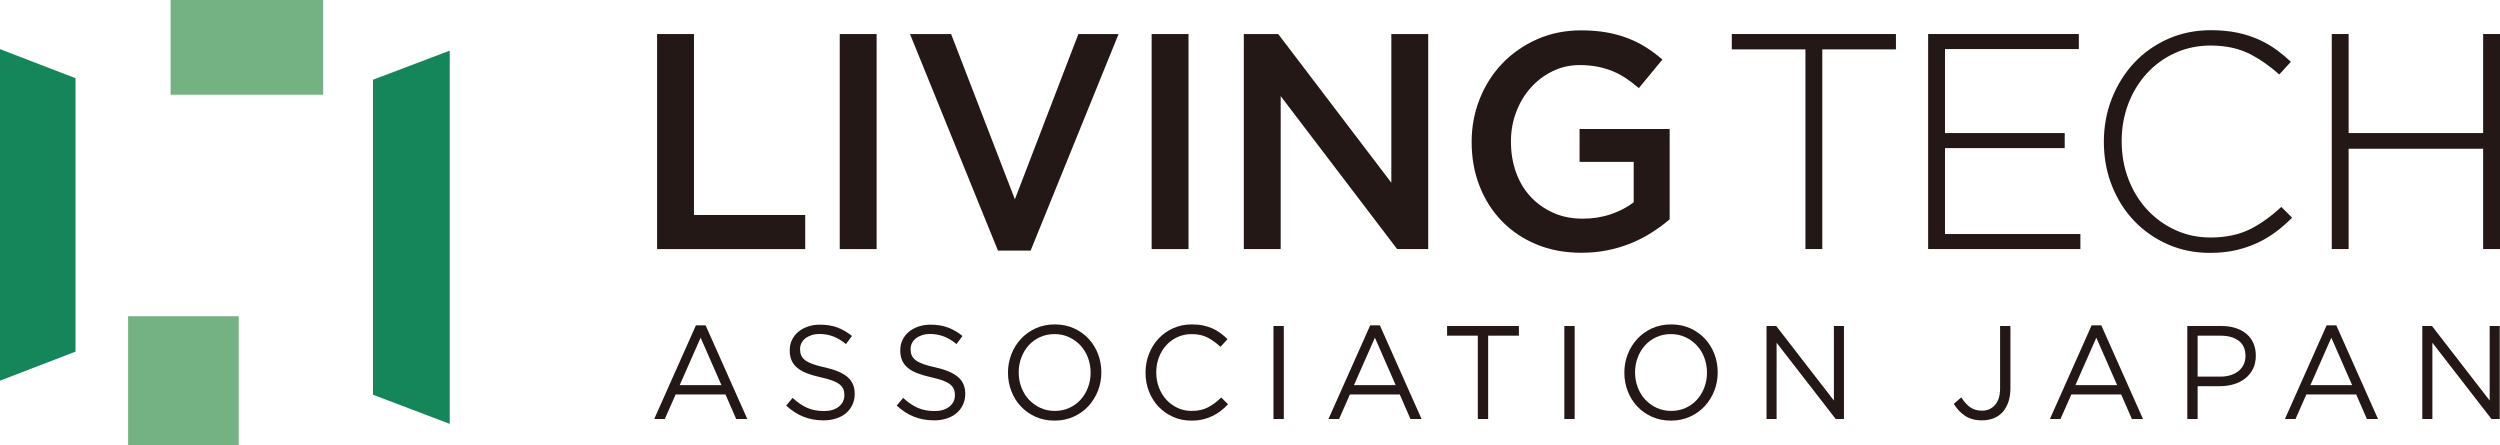
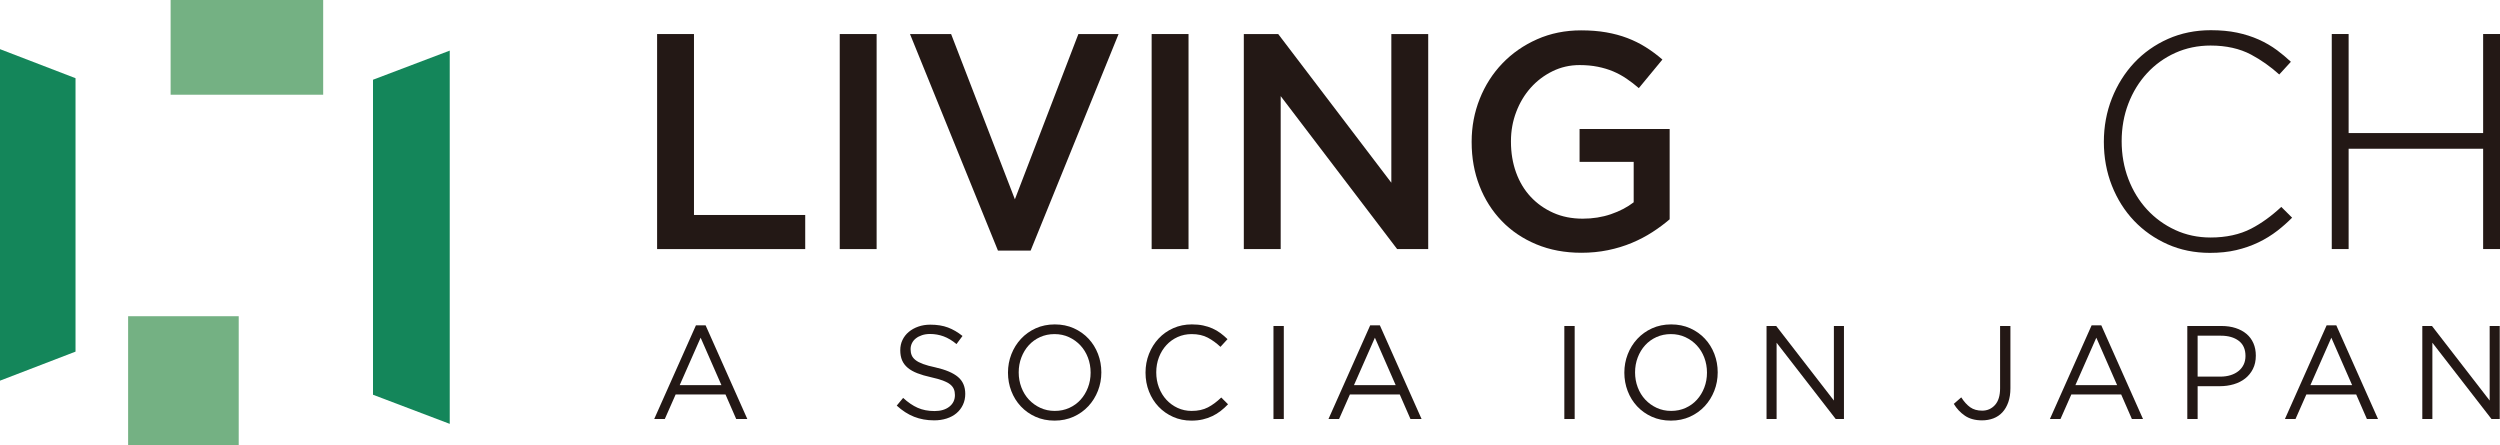
<svg xmlns="http://www.w3.org/2000/svg" version="1.1" id="Layer_1" x="0px" y="0px" width="400px" height="71.202px" viewBox="0 0 400 71.202" style="enable-background:new 0 0 400 71.202;" xml:space="preserve">
  <style type="text/css">
	.st0{fill:#231815;}
	.st1{fill:#14865A;}
	.st2{fill:#74B183;}
</style>
  <g>
    <g>
      <path class="st0" d="M105.136,5.447h5.9v28.95h17.799v5.456h-23.699V5.447z" />
      <path class="st0" d="M134.358,5.447h5.901v34.406h-5.901V5.447z" />
      <path class="st0" d="M145.599,5.447h6.578l10.205,26.444L172.54,5.447h6.432L164.898,40.1h-5.224L145.599,5.447z" />
      <path class="st0" d="M184.263,5.447h5.901v34.406h-5.901V5.447z" />
      <path class="st0" d="M199.01,5.447h5.503l18.101,23.789V5.447h5.9v34.406h-4.971L204.91,15.376v24.478h-5.9V5.447z" />
      <path class="st0" d="M253.021,40.443c-2.644,0-5.047-0.451-7.207-1.352c-2.161-0.9-4.007-2.146-5.537-3.736    c-1.532-1.589-2.718-3.456-3.555-5.603c-0.839-2.146-1.258-4.48-1.258-7.004v-0.098c0-2.392,0.43-4.669,1.291-6.832    c0.861-2.163,2.07-4.055,3.628-5.677c1.557-1.622,3.407-2.908,5.553-3.859c2.143-0.95,4.489-1.425,7.037-1.425    c1.482,0,2.829,0.107,4.039,0.32c1.21,0.213,2.329,0.516,3.361,0.909c1.032,0.393,2.008,0.877,2.926,1.45    c0.919,0.574,1.814,1.238,2.685,1.991l-3.773,4.571c-0.645-0.557-1.306-1.065-1.983-1.524c-0.677-0.459-1.386-0.844-2.128-1.156    c-0.742-0.311-1.556-0.556-2.443-0.737c-0.887-0.18-1.861-0.27-2.926-0.27c-1.548,0-2.991,0.329-4.329,0.986    c-1.338,0.656-2.499,1.535-3.482,2.635c-0.985,1.1-1.758,2.389-2.322,3.866c-0.564,1.477-0.846,3.037-0.846,4.679v0.098    c0,1.773,0.273,3.415,0.819,4.925c0.548,1.511,1.327,2.807,2.341,3.89c1.012,1.084,2.219,1.938,3.619,2.561    c1.399,0.624,2.967,0.935,4.705,0.935c1.608,0,3.111-0.239,4.511-0.716c1.399-0.478,2.613-1.111,3.642-1.903v-6.474h-8.658v-5.259    h14.414v14.451c-0.839,0.721-1.765,1.409-2.781,2.064c-1.016,0.656-2.113,1.229-3.289,1.72c-1.178,0.492-2.443,0.877-3.798,1.156    C255.924,40.304,254.505,40.443,253.021,40.443z" />
    </g>
    <g>
      <path class="st0" d="M119.571,67.043h-1.778l-1.716-3.934h-7.972l-1.736,3.934h-1.695l6.675-14.99h1.548L119.571,67.043z     M112.101,54.03l-3.348,7.592h6.675L112.101,54.03z" />
-       <path class="st0" d="M128.175,56.821c0.111,0.284,0.314,0.543,0.607,0.778c0.292,0.235,0.697,0.447,1.213,0.639    c0.516,0.192,1.179,0.373,1.988,0.543c1.632,0.37,2.835,0.88,3.61,1.533c0.774,0.653,1.161,1.554,1.161,2.705    c0,0.64-0.124,1.221-0.372,1.746c-0.247,0.525-0.589,0.973-1.025,1.341c-0.435,0.37-0.96,0.653-1.574,0.852    c-0.614,0.198-1.283,0.298-2.009,0.298c-1.172,0-2.243-0.192-3.211-0.576c-0.971-0.384-1.894-0.979-2.773-1.784l1.025-1.233    c0.767,0.709,1.542,1.237,2.323,1.583c0.781,0.348,1.681,0.521,2.699,0.521c0.99,0,1.782-0.234,2.374-0.703    c0.593-0.468,0.89-1.086,0.89-1.852c0-0.355-0.056-0.671-0.169-0.948c-0.111-0.276-0.308-0.528-0.587-0.756    c-0.28-0.227-0.667-0.433-1.164-0.618c-0.497-0.185-1.129-0.362-1.898-0.533c-0.839-0.184-1.569-0.397-2.191-0.639    c-0.622-0.241-1.136-0.533-1.542-0.873c-0.406-0.341-0.706-0.738-0.902-1.193c-0.195-0.454-0.293-0.994-0.293-1.619    c0-0.596,0.119-1.142,0.356-1.639c0.237-0.496,0.572-0.926,1.004-1.288c0.432-0.362,0.942-0.646,1.527-0.851    c0.586-0.207,1.227-0.309,1.925-0.309c1.074,0,2.013,0.151,2.815,0.451c0.802,0.301,1.579,0.753,2.332,1.357l-0.962,1.297    c-0.684-0.567-1.37-0.978-2.061-1.233c-0.691-0.254-1.412-0.382-2.166-0.382c-0.474,0-0.903,0.064-1.286,0.191    c-0.384,0.129-0.712,0.299-0.984,0.512s-0.481,0.468-0.627,0.766c-0.147,0.299-0.22,0.618-0.22,0.958    C128.008,56.217,128.063,56.537,128.175,56.821z" />
      <path class="st0" d="M145.862,56.821c0.111,0.284,0.314,0.543,0.607,0.778c0.292,0.235,0.697,0.447,1.213,0.639    c0.516,0.192,1.179,0.373,1.988,0.543c1.632,0.37,2.835,0.88,3.61,1.533c0.774,0.653,1.161,1.554,1.161,2.705    c0,0.64-0.124,1.221-0.372,1.746c-0.247,0.525-0.589,0.973-1.025,1.341c-0.435,0.37-0.96,0.653-1.574,0.852    c-0.614,0.198-1.283,0.298-2.009,0.298c-1.172,0-2.243-0.192-3.211-0.576c-0.971-0.384-1.894-0.979-2.773-1.784l1.025-1.233    c0.767,0.709,1.542,1.237,2.323,1.583c0.781,0.348,1.681,0.521,2.699,0.521c0.99,0,1.782-0.234,2.374-0.703    c0.593-0.468,0.89-1.086,0.89-1.852c0-0.355-0.056-0.671-0.169-0.948c-0.111-0.276-0.308-0.528-0.587-0.756    c-0.28-0.227-0.667-0.433-1.164-0.618c-0.497-0.185-1.129-0.362-1.898-0.533c-0.839-0.184-1.569-0.397-2.191-0.639    c-0.622-0.241-1.136-0.533-1.542-0.873c-0.406-0.341-0.706-0.738-0.902-1.193c-0.195-0.454-0.293-0.994-0.293-1.619    c0-0.596,0.118-1.142,0.356-1.639c0.237-0.496,0.572-0.926,1.004-1.288c0.432-0.362,0.942-0.646,1.527-0.851    c0.586-0.207,1.227-0.309,1.925-0.309c1.074,0,2.013,0.151,2.815,0.451c0.802,0.301,1.579,0.753,2.332,1.357l-0.962,1.297    c-0.683-0.567-1.37-0.978-2.061-1.233c-0.691-0.254-1.412-0.382-2.166-0.382c-0.474,0-0.903,0.064-1.286,0.191    c-0.384,0.129-0.712,0.299-0.984,0.512s-0.481,0.468-0.627,0.766c-0.147,0.299-0.22,0.618-0.22,0.958    C145.695,56.217,145.75,56.537,145.862,56.821z" />
      <path class="st0" d="M175.671,62.525c-0.363,0.928-0.872,1.747-1.527,2.455c-0.656,0.709-1.444,1.273-2.364,1.691    c-0.922,0.417-1.939,0.627-3.055,0.627c-1.117,0-2.131-0.206-3.045-0.617c-0.914-0.411-1.699-0.968-2.354-1.669    c-0.656-0.702-1.162-1.517-1.517-2.445c-0.356-0.928-0.533-1.91-0.533-2.945c0-1.034,0.181-2.016,0.544-2.944    c0.363-0.928,0.871-1.747,1.527-2.455c0.656-0.709,1.444-1.273,2.364-1.691c0.922-0.417,1.939-0.627,3.055-0.627    c1.117,0,2.131,0.206,3.045,0.617c0.913,0.411,1.698,0.968,2.354,1.669c0.656,0.702,1.162,1.517,1.517,2.445    c0.356,0.928,0.533,1.91,0.533,2.945C176.215,60.614,176.034,61.596,175.671,62.525z M174.07,57.219    c-0.286-0.751-0.687-1.403-1.202-1.956c-0.517-0.552-1.127-0.992-1.831-1.319c-0.705-0.326-1.475-0.489-2.312-0.489    c-0.838,0-1.608,0.16-2.313,0.479c-0.704,0.319-1.308,0.755-1.809,1.308c-0.503,0.552-0.896,1.201-1.182,1.946    c-0.286,0.743-0.429,1.541-0.429,2.392c0,0.85,0.143,1.651,0.429,2.402c0.286,0.752,0.687,1.403,1.202,1.956    c0.516,0.552,1.127,0.993,1.831,1.319c0.705,0.326,1.475,0.489,2.312,0.489c0.838,0,1.608-0.16,2.313-0.479    c0.704-0.319,1.308-0.755,1.809-1.308c0.503-0.552,0.896-1.201,1.182-1.946c0.286-0.743,0.429-1.541,0.429-2.392    C174.499,58.771,174.356,57.971,174.07,57.219z" />
      <path class="st0" d="M195.303,65.757c-0.411,0.319-0.854,0.592-1.328,0.818c-0.474,0.227-0.984,0.405-1.527,0.532    c-0.545,0.128-1.151,0.192-1.821,0.192c-1.06,0-2.036-0.199-2.929-0.596c-0.893-0.397-1.667-0.939-2.322-1.626    c-0.656-0.687-1.169-1.499-1.539-2.435c-0.37-0.935-0.554-1.943-0.554-3.02c0-1.063,0.184-2.062,0.554-2.997    c0.37-0.935,0.883-1.755,1.539-2.456c0.655-0.701,1.436-1.254,2.343-1.658c0.907-0.404,1.897-0.606,2.972-0.606    c0.669,0,1.272,0.057,1.809,0.17c0.537,0.114,1.036,0.273,1.496,0.479c0.461,0.206,0.886,0.454,1.277,0.744    c0.39,0.291,0.766,0.613,1.13,0.968l-1.13,1.232c-0.628-0.595-1.302-1.084-2.02-1.467c-0.718-0.382-1.579-0.574-2.584-0.574    c-0.809,0-1.559,0.157-2.25,0.468c-0.69,0.311-1.29,0.744-1.799,1.297c-0.509,0.553-0.906,1.201-1.192,1.946    c-0.286,0.744-0.429,1.549-0.429,2.414c0,0.864,0.143,1.673,0.429,2.423c0.286,0.752,0.684,1.404,1.192,1.956    c0.509,0.553,1.11,0.989,1.799,1.308c0.691,0.319,1.441,0.479,2.25,0.479c1.004,0,1.87-0.188,2.595-0.564    c0.724-0.376,1.436-0.903,2.134-1.584l1.088,1.085C196.11,65.08,195.715,65.438,195.303,65.757z" />
      <path class="st0" d="M205.408,52.159v14.884h-1.653V52.159H205.408z" />
      <path class="st0" d="M227.453,67.043h-1.778l-1.716-3.934h-7.972l-1.736,3.934h-1.695l6.675-14.99h1.548L227.453,67.043z     M219.984,54.03l-3.348,7.592h6.674L219.984,54.03z" />
-       <path class="st0" d="M238.104,67.043h-1.653V53.711h-4.916v-1.552h11.487v1.552h-4.917V67.043z" />
      <path class="st0" d="M251.947,52.159v14.884h-1.653V52.159H251.947z" />
      <path class="st0" d="M274.289,62.525c-0.363,0.928-0.872,1.747-1.527,2.455c-0.656,0.709-1.444,1.273-2.364,1.691    c-0.922,0.417-1.939,0.627-3.055,0.627c-1.117,0-2.131-0.206-3.045-0.617c-0.914-0.411-1.699-0.968-2.354-1.669    c-0.656-0.702-1.162-1.517-1.517-2.445c-0.356-0.928-0.533-1.91-0.533-2.945c0-1.034,0.181-2.016,0.544-2.944    c0.363-0.928,0.871-1.747,1.527-2.455c0.656-0.709,1.444-1.273,2.364-1.691c0.922-0.417,1.939-0.627,3.055-0.627    c1.117,0,2.131,0.206,3.045,0.617c0.913,0.411,1.698,0.968,2.354,1.669s1.162,1.517,1.517,2.445    c0.356,0.928,0.533,1.91,0.533,2.945C274.833,60.614,274.652,61.596,274.289,62.525z M272.688,57.219    c-0.286-0.751-0.687-1.403-1.202-1.956c-0.517-0.552-1.127-0.992-1.831-1.319c-0.705-0.326-1.475-0.489-2.312-0.489    c-0.838,0-1.608,0.16-2.313,0.479c-0.704,0.319-1.308,0.755-1.809,1.308c-0.503,0.552-0.896,1.201-1.182,1.946    c-0.286,0.743-0.429,1.541-0.429,2.392c0,0.85,0.143,1.651,0.429,2.402s0.687,1.403,1.202,1.956    c0.516,0.552,1.127,0.993,1.831,1.319c0.705,0.326,1.475,0.489,2.312,0.489c0.838,0,1.608-0.16,2.313-0.479    c0.704-0.319,1.308-0.755,1.809-1.308c0.503-0.552,0.896-1.201,1.182-1.946c0.286-0.743,0.429-1.541,0.429-2.392    C273.117,58.771,272.974,57.971,272.688,57.219z" />
      <path class="st0" d="M293.422,52.159h1.611v14.884h-1.319l-9.458-12.205v12.205h-1.61V52.159h1.548l9.228,11.928V52.159z" />
      <path class="st0" d="M321.326,64.353c-0.228,0.646-0.541,1.184-0.942,1.617c-0.4,0.432-0.88,0.755-1.437,0.968    c-0.558,0.212-1.165,0.319-1.82,0.319c-1.102,0-2.017-0.248-2.741-0.744c-0.725-0.496-1.319-1.126-1.779-1.893l1.192-1.041    c0.446,0.695,0.925,1.222,1.433,1.584c0.509,0.361,1.147,0.542,1.915,0.542c0.822,0,1.507-0.301,2.05-0.904    c0.545-0.602,0.816-1.491,0.816-2.668v-9.972h1.653v9.951C321.668,62.961,321.553,63.708,321.326,64.353z" />
      <path class="st0" d="M342.881,67.043h-1.778l-1.716-3.934h-7.972l-1.736,3.934h-1.695l6.675-14.99h1.548L342.881,67.043z     M335.412,54.03l-3.348,7.592h6.675L335.412,54.03z" />
      <path class="st0" d="M360.471,59.027c-0.307,0.609-0.721,1.12-1.244,1.531c-0.523,0.411-1.134,0.719-1.831,0.924    c-0.698,0.207-1.436,0.308-2.218,0.308h-3.557v5.252h-1.652V52.159h5.481c0.823,0,1.572,0.11,2.25,0.329    c0.676,0.22,1.256,0.532,1.737,0.936c0.481,0.404,0.85,0.9,1.108,1.488c0.258,0.589,0.387,1.251,0.387,1.988    C360.932,57.708,360.779,58.417,360.471,59.027z M358.199,54.53c-0.721-0.546-1.676-0.819-2.865-0.819h-3.714v6.549h3.63    c0.602,0,1.15-0.078,1.647-0.234c0.497-0.156,0.924-0.38,1.28-0.671c0.357-0.29,0.629-0.637,0.818-1.041s0.283-0.853,0.283-1.351    C359.279,55.887,358.918,55.075,358.199,54.53z" />
      <path class="st0" d="M380.484,67.043h-1.778l-1.716-3.934h-7.972l-1.736,3.934h-1.695l6.674-14.99h1.548L380.484,67.043z     M373.014,54.03l-3.348,7.592h6.674L373.014,54.03z" />
      <path class="st0" d="M398.346,52.159h1.611v14.884h-1.319l-9.458-12.205v12.205h-1.61V52.159h1.548l9.228,11.928V52.159z" />
    </g>
    <polygon class="st1" points="0,7.865 12.084,12.511 12.084,56.26 0,60.906  " />
    <rect x="20.499" y="50.595" class="st2" width="17.696" height="20.607" />
    <polygon class="st1" points="59.68,63.158 59.68,12.758 71.958,8.098 71.958,67.818  " />
    <rect x="27.299" class="st2" width="24.41" height="15.156" />
-     <polygon class="st0" points="288.87,39.848 288.87,7.901 277.087,7.901 277.087,5.443 303.351,5.443 303.351,7.901 291.568,7.901    291.568,39.848  " />
-     <polygon class="st0" points="308.501,39.848 308.501,5.443 332.611,5.443 332.611,7.85 311.199,7.85 311.199,21.29 330.354,21.29    330.354,23.697 311.199,23.697 311.199,37.443 332.862,37.443 332.862,39.848  " />
    <path class="st0" d="M353.587,40.46c-2.441,0-4.716-0.461-6.764-1.372c-2.055-0.912-3.86-2.176-5.366-3.756   c-1.508-1.582-2.705-3.476-3.555-5.63c-0.853-2.159-1.285-4.515-1.285-7.004c0-2.455,0.432-4.795,1.285-6.953   c0.851-2.156,2.048-4.069,3.559-5.686c1.506-1.612,3.325-2.9,5.412-3.83c2.081-0.927,4.39-1.397,6.863-1.397   c1.555,0,2.97,0.133,4.208,0.394c1.238,0.262,2.401,0.634,3.457,1.105c1.051,0.469,2.04,1.046,2.942,1.714   c0.75,0.559,1.488,1.176,2.2,1.841l-1.861,2.032c-1.407-1.266-2.92-2.335-4.506-3.18c-1.807-0.962-3.99-1.45-6.489-1.45   c-2.018,0-3.919,0.396-5.651,1.177c-1.724,0.779-3.244,1.874-4.516,3.256c-1.27,1.377-2.273,3.014-2.984,4.864   c-0.71,1.848-1.07,3.87-1.07,6.009c0,2.139,0.36,4.17,1.069,6.033c0.71,1.866,1.714,3.512,2.985,4.891   c1.271,1.38,2.788,2.483,4.511,3.279c1.731,0.8,3.634,1.205,5.655,1.205c2.498,0,4.688-0.478,6.507-1.421   c1.628-0.843,3.246-2.011,4.815-3.475l1.731,1.725c-0.744,0.748-1.527,1.441-2.334,2.067c-0.948,0.735-1.981,1.371-3.068,1.89   c-1.094,0.523-2.282,0.936-3.533,1.23C356.553,40.313,355.134,40.46,353.587,40.46z" />
    <polygon class="st0" points="397.302,39.848 397.302,23.799 375.78,23.799 375.78,39.848 373.082,39.848 373.082,5.443    375.78,5.443 375.78,21.29 397.302,21.29 397.302,5.443 400,5.443 400,39.848  " />
  </g>
</svg>